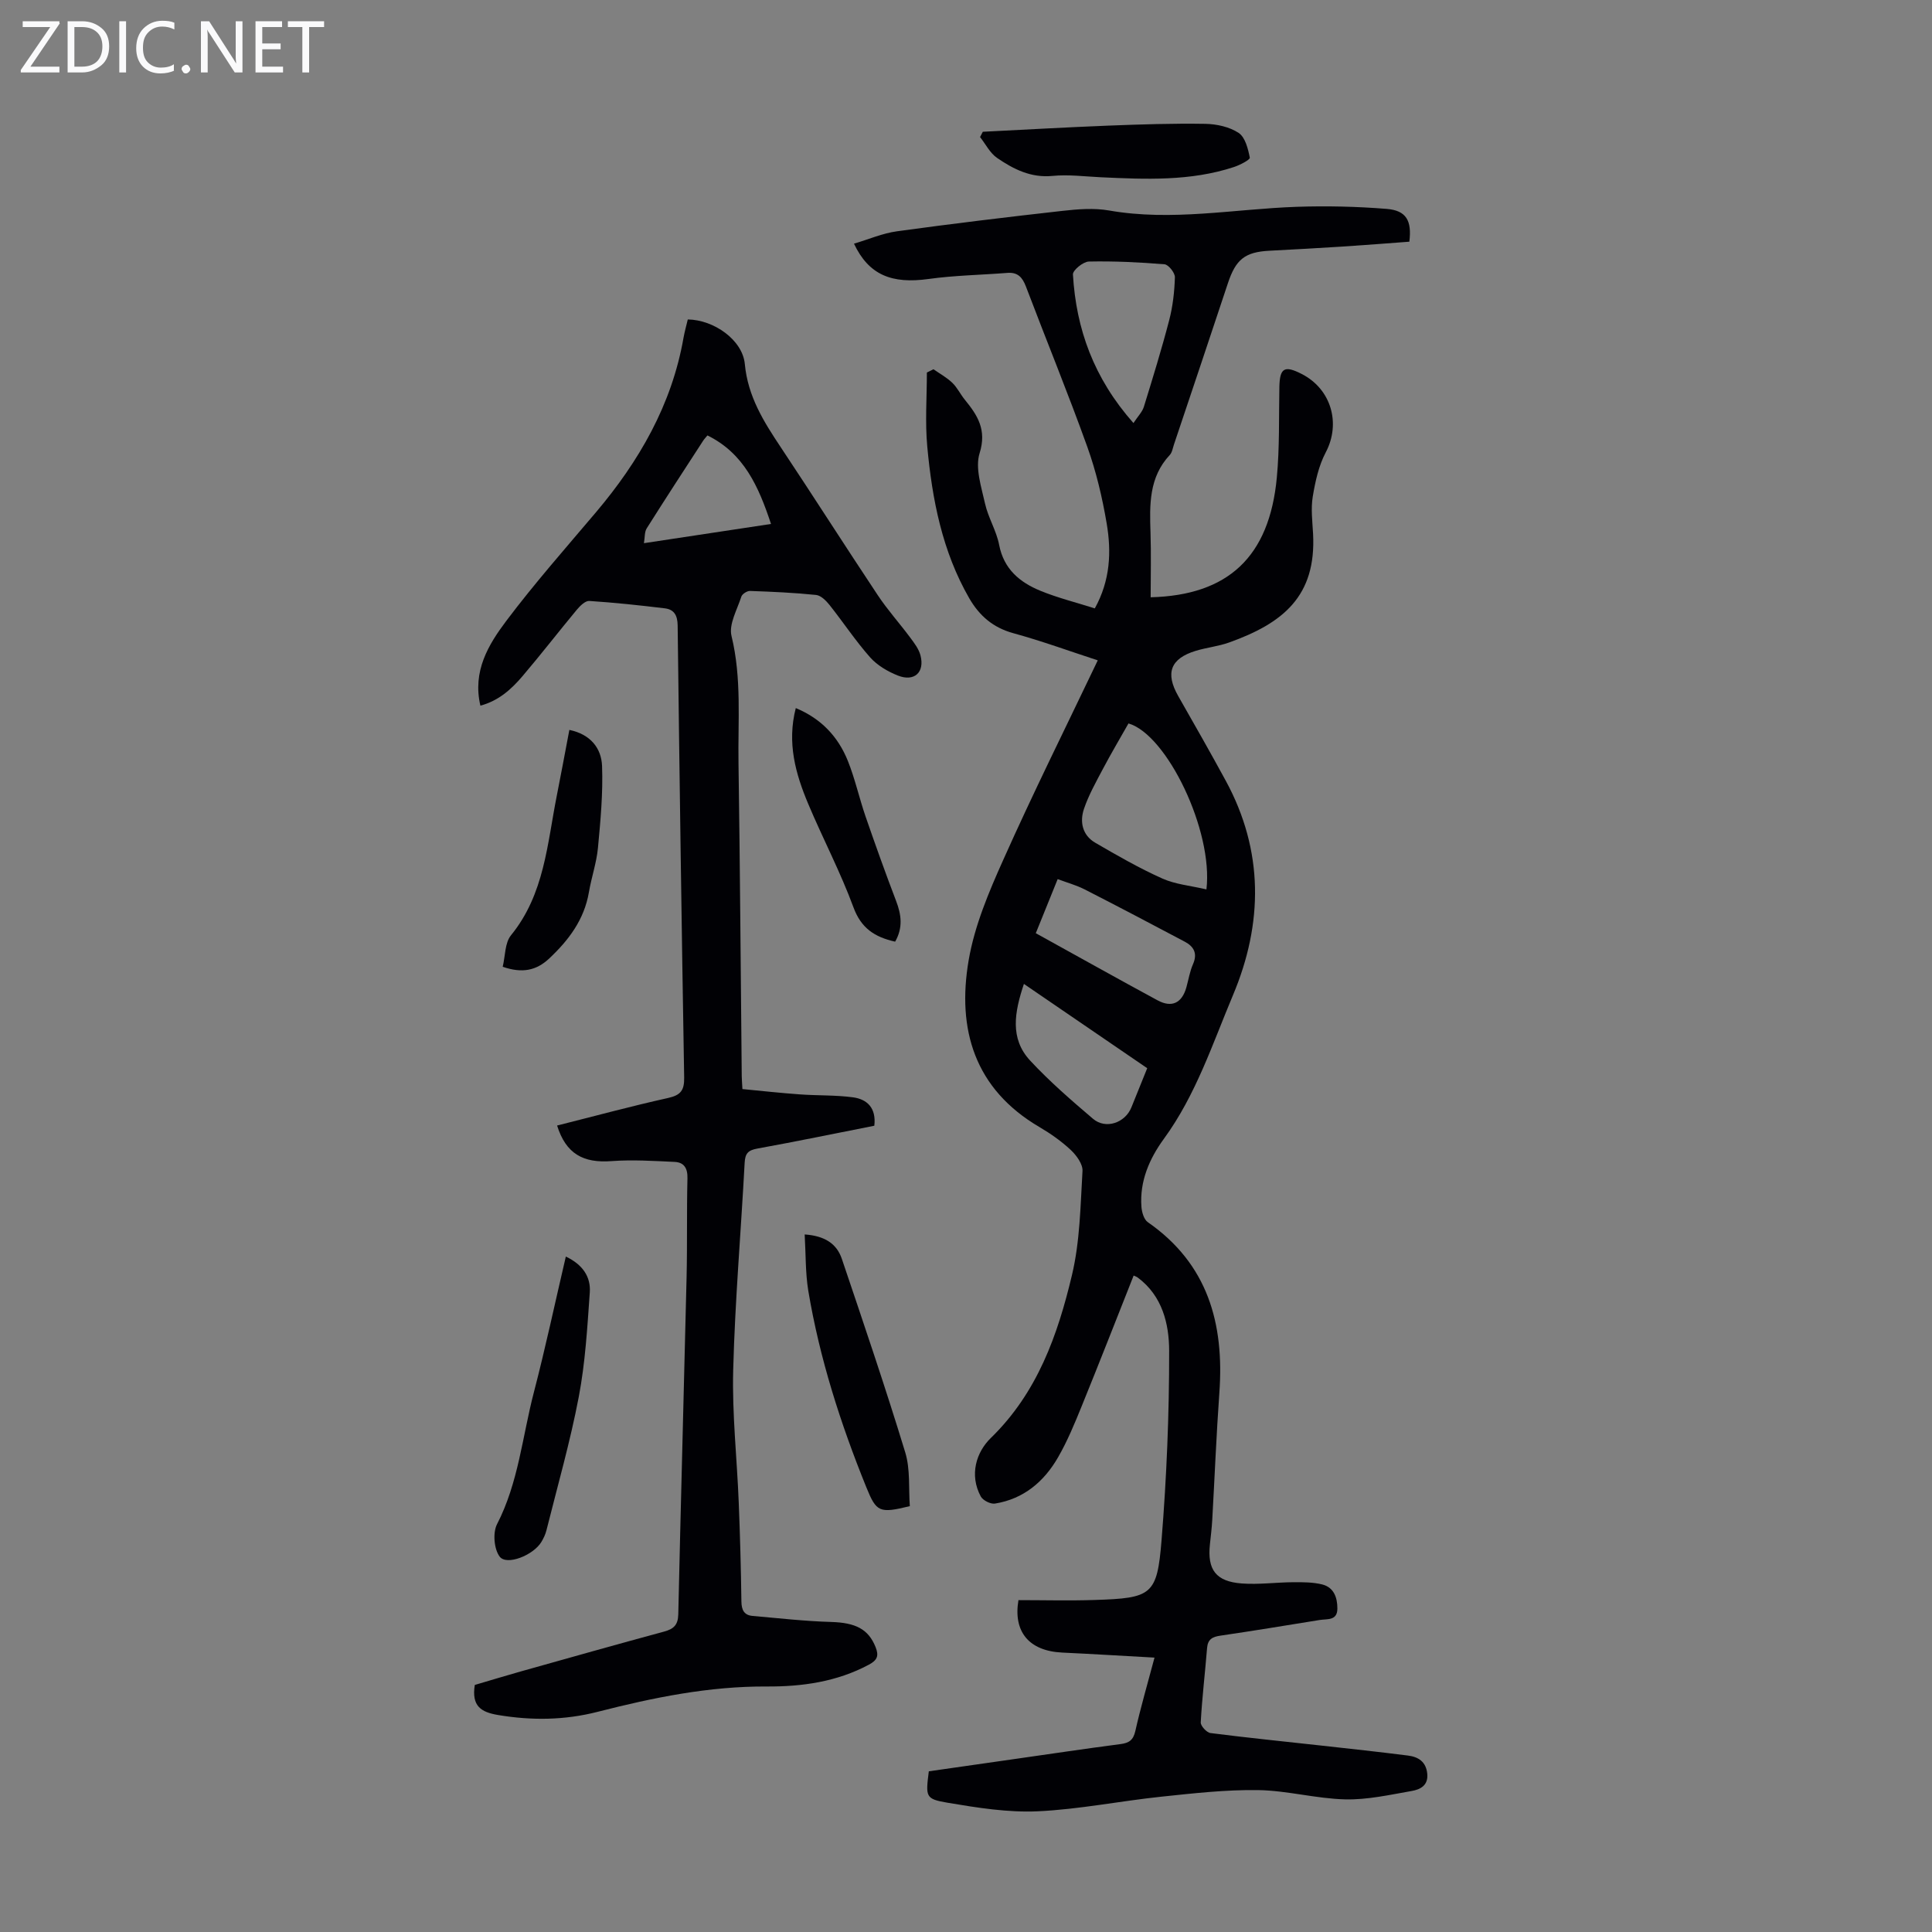
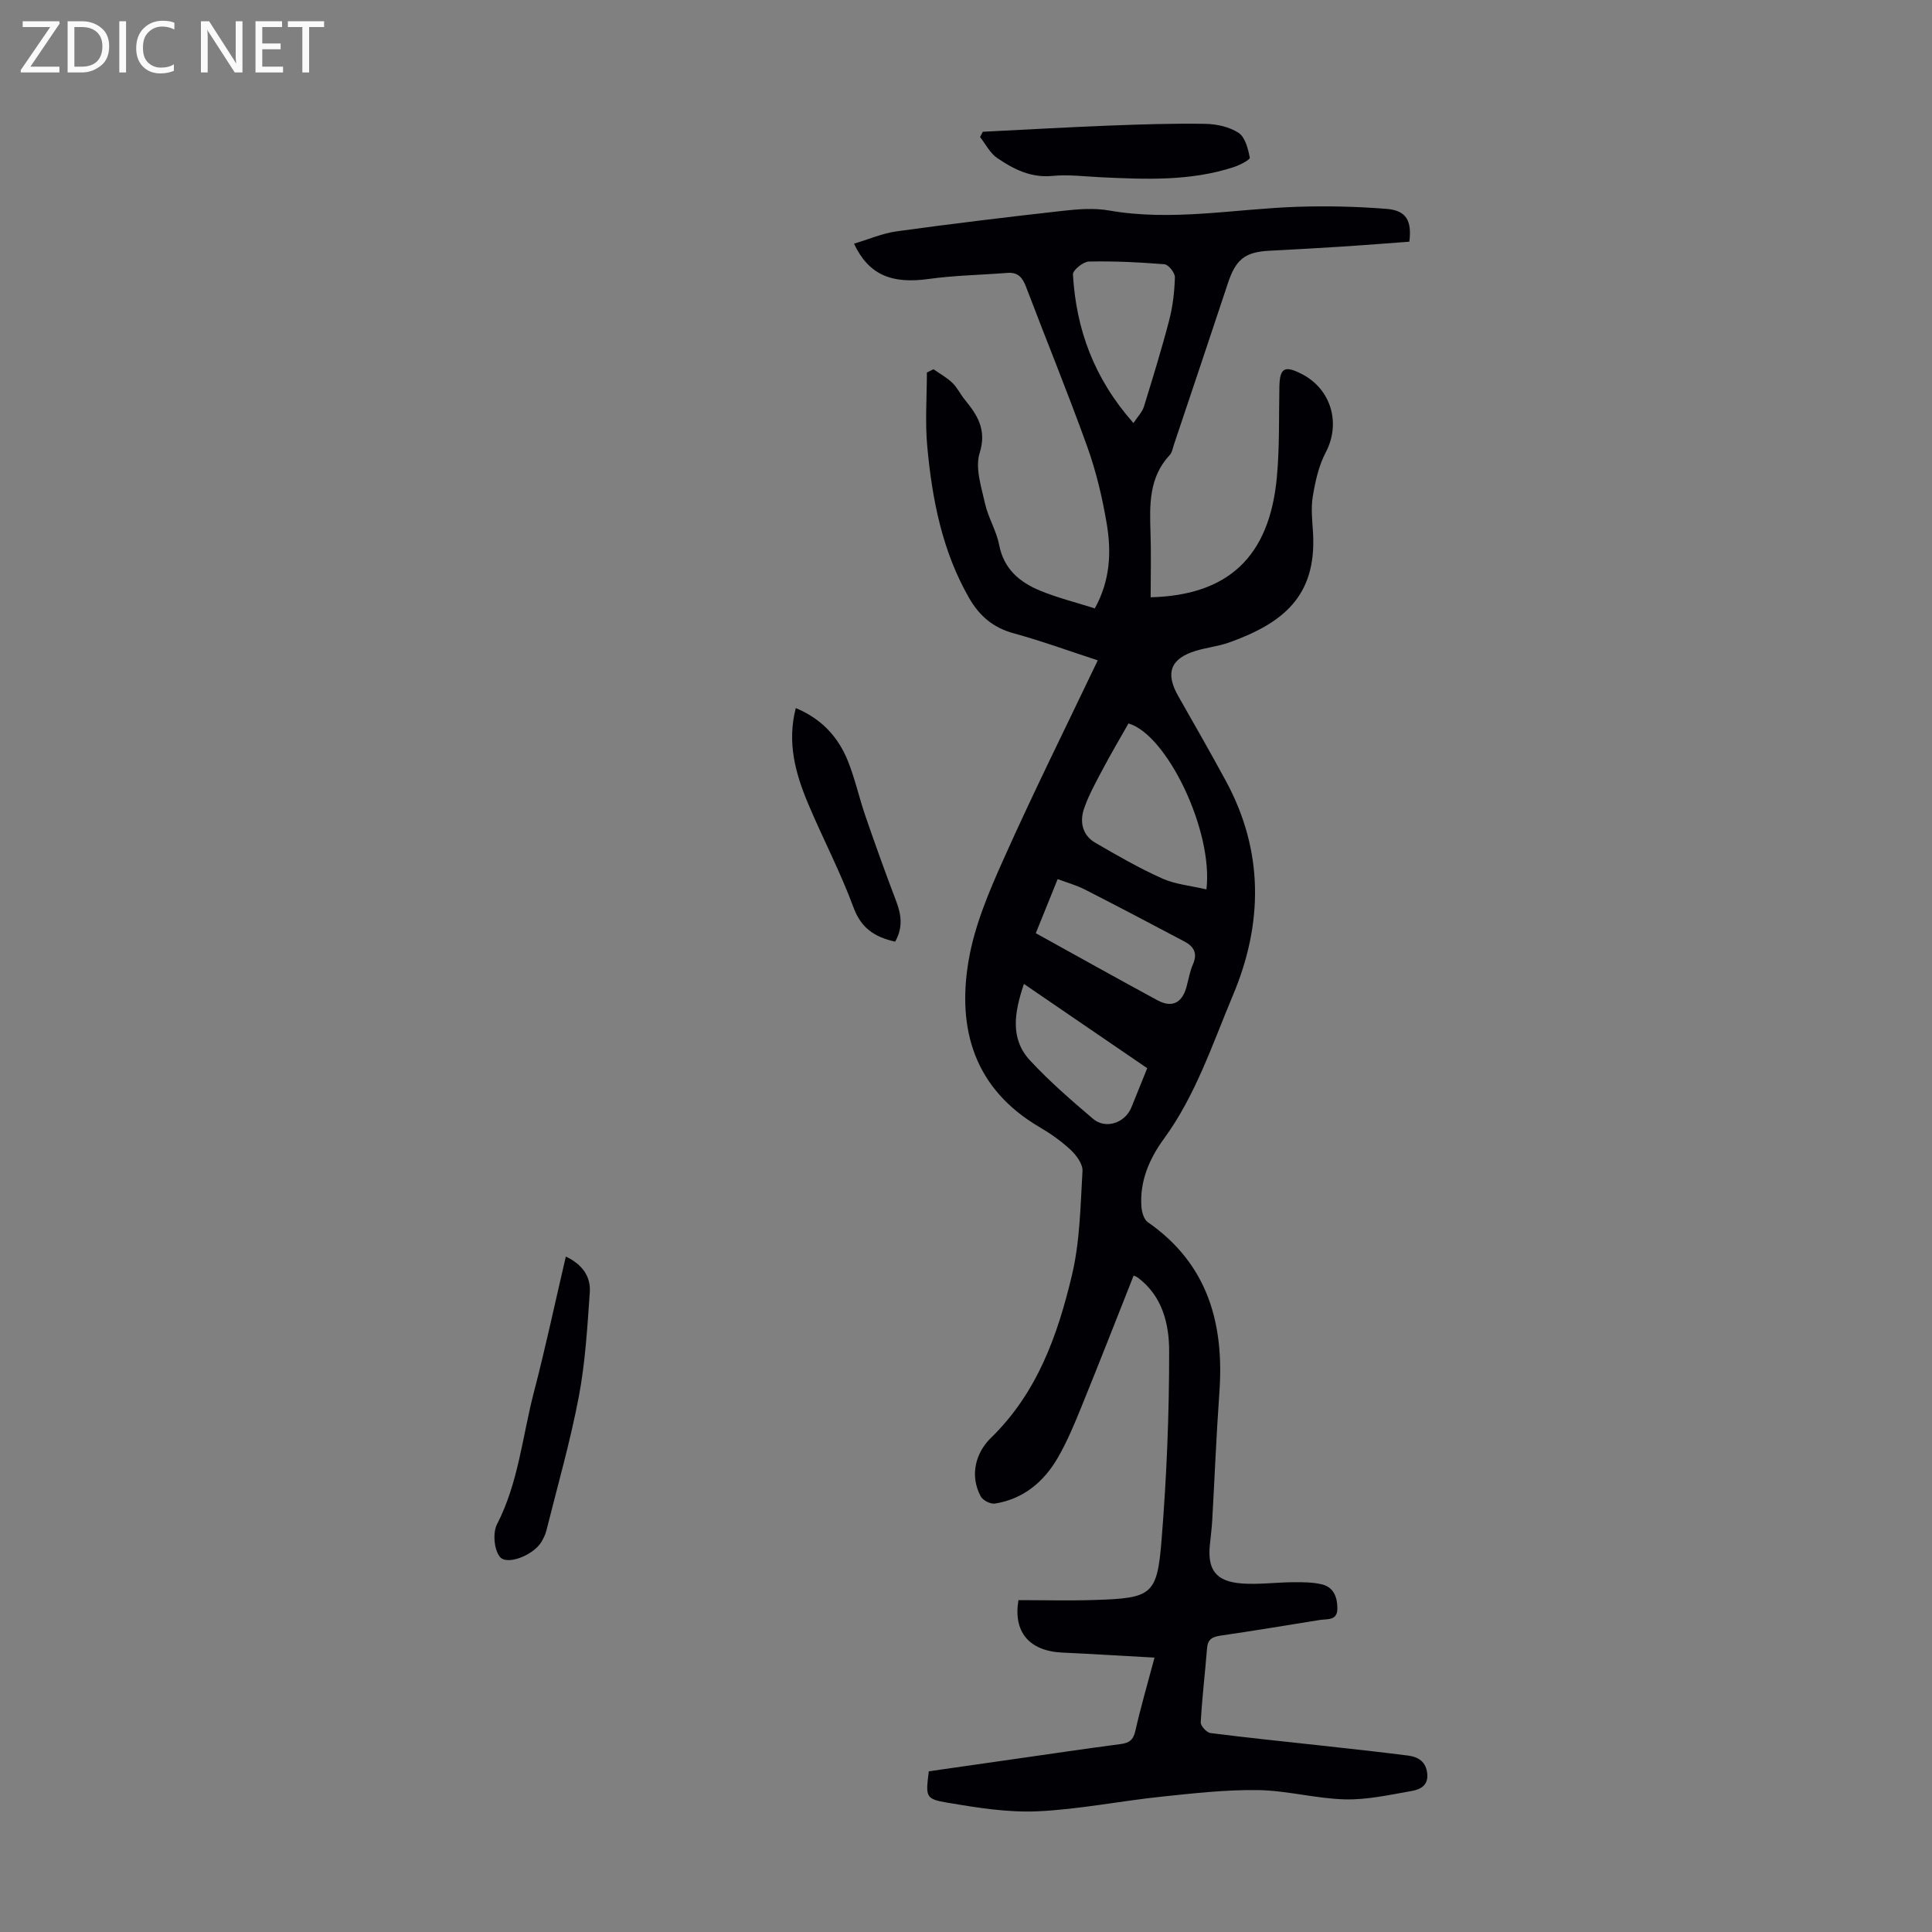
<svg xmlns="http://www.w3.org/2000/svg" enable-background="new 0 0 400 400" viewBox="0 0 400 400">
  <rect x="0" y="0" width="400" height="400" fill="#808080" stroke="none" />
  <g fill="#fafafb">
    <path d="m12.4 4.8-6.1 9h6v1.2h-8v-.5l6.1-8.9h-5.7v-1.2h7.6v.4z" />
    <path d="m14 15v-10.6h3c1.6 0 2.9.5 4 1.4s1.6 2.2 1.6 3.8-.5 3-1.6 3.9-2.4 1.5-4 1.5zm1.4-9.4v8.2h1.6c1.3 0 2.4-.4 3.1-1.1s1.1-1.8 1.1-3.1-.4-2.3-1.2-3-1.8-1-3.1-1z" />
    <path d="m26.1 4.4v10.6h-1.4v-10.6z" />
    <path d="m36.1 14.6c-.8.4-1.8.6-2.9.6-1.5 0-2.7-.5-3.6-1.4s-1.4-2.2-1.4-3.8c0-1.7.5-3.1 1.5-4.1s2.3-1.6 3.9-1.6c1 0 1.8.1 2.5.4v1.4c-.8-.4-1.6-.6-2.5-.6-1.2 0-2.1.4-2.9 1.2s-1.1 1.8-1.1 3.2c0 1.3.3 2.3 1 3s1.6 1.1 2.7 1.1c1 0 2-.2 2.7-.7v1.3z" />
-     <path d="m37.6 14.3c0-.2.1-.5.3-.6s.4-.3.6-.3c.3 0 .5.1.6.3s.3.4.3.6-.1.4-.3.6-.4.3-.6.3c-.3 0-.5-.1-.6-.3s-.3-.4-.3-.6z" />
    <path d="m50.2 15h-1.6l-5.3-8.2c-.2-.2-.3-.5-.4-.7 0 .2.1.7.1 1.5v7.4h-1.4v-10.6h1.7l5.2 8.1c.2.4.4.6.4.7 0-.3-.1-.8-.1-1.5v-7.3h1.4z" />
    <path d="m58.6 15h-5.7v-10.6h5.5v1.2h-4.1v3.4h3.8v1.2h-3.8v3.6h4.3z" />
    <path d="m67.1 5.6h-3.1v9.4h-1.4v-9.4h-3v-1.2h7.5z" />
  </g>
  <path d="m227.28 136.72c-5.79-1.89-11.56-4-17.47-5.62-4.21-1.15-7.04-3.61-9.14-7.24-5.6-9.73-7.68-20.47-8.69-31.42-.47-5.06-.08-10.21-.08-15.31.46-.23.91-.45 1.37-.68 1.31.92 2.76 1.71 3.9 2.81 1.03.99 1.67 2.38 2.59 3.5 2.64 3.24 4.57 6.22 3.06 11.06-.96 3.08.36 7 1.12 10.44.65 2.92 2.36 5.62 2.92 8.54.96 5.02 4.27 7.76 8.53 9.51 3.58 1.47 7.38 2.41 11.28 3.65 3.22-5.83 3.45-11.72 2.46-17.57-.91-5.37-2.18-10.77-4.02-15.89-4-11.14-8.5-22.1-12.7-33.17-.73-1.92-1.7-3-3.85-2.83-5.44.43-10.92.51-16.31 1.26-7.62 1.06-12.38-.82-15.44-7.31 3.01-.89 5.89-2.15 8.88-2.56 11.4-1.57 22.83-2.95 34.26-4.23 3.2-.36 6.55-.63 9.68-.08 13.01 2.28 25.87-.31 38.8-.76 6.22-.21 12.48-.07 18.68.43 4.05.33 5.22 2.43 4.68 6.79-4.57.34-9.21.71-13.86 1.01-5.02.32-10.05.6-15.08.86-5.11.26-7 1.79-8.64 6.77-3.69 11.14-7.43 22.25-11.16 33.37-.25.74-.37 1.63-.87 2.16-4.32 4.62-4.17 10.29-3.98 16.04.15 4.46.03 8.94.03 13.41 16.05-.41 24.58-8.38 26.12-24.77.59-6.22.41-12.51.53-18.77.08-3.94 1.04-4.53 4.63-2.69 6.15 3.15 8.11 10.27 4.98 16.21-1.47 2.78-2.18 6.06-2.7 9.19-.41 2.5-.07 5.14.07 7.71.67 12.91-6.23 18.5-17.44 22.5-2.2.78-4.58 1.02-6.83 1.7-5.27 1.6-6.37 4.61-3.64 9.39 3.32 5.82 6.64 11.64 9.84 17.53 7.88 14.51 7.73 29.52 1.5 44.34-4.26 10.13-7.7 20.71-14.32 29.78-2.99 4.1-5.04 8.77-4.65 14.06.08 1.11.51 2.63 1.31 3.19 12.44 8.64 15.85 20.97 14.83 35.27-.63 8.8-.98 17.62-1.48 26.44-.1 1.67-.3 3.34-.48 5.01-.56 5.24 1.23 7.69 6.6 8.09 3.54.26 7.13-.24 10.7-.26 1.99-.01 4.04-.01 5.94.46 2.41.6 3.15 2.68 3.15 4.98 0 2.57-2.08 2.13-3.65 2.38-6.84 1.1-13.68 2.24-20.54 3.24-1.67.24-2.64.73-2.79 2.58-.41 5.13-1.03 10.24-1.31 15.38-.04.73 1.23 2.11 2.02 2.21 7.63.98 15.28 1.74 22.92 2.59 5.99.66 11.99 1.31 17.97 2.07 2.14.27 3.75 1.27 3.99 3.78.23 2.45-1.5 3.25-3.2 3.55-4.57.8-9.21 1.85-13.8 1.74-6.01-.15-11.99-1.82-17.99-1.92-6.67-.1-13.37.66-20.03 1.36-8.56.9-17.06 2.63-25.63 3.03-6.16.28-12.46-.73-18.59-1.76-4.69-.79-4.62-1.2-3.96-6.52 5.84-.83 11.79-1.69 17.74-2.54 7.31-1.04 14.61-2.14 21.92-3.09 1.8-.23 2.67-.82 3.1-2.72 1.1-4.88 2.51-9.7 3.97-15.19-6.62-.36-12.84-.75-19.07-1.04-6.96-.32-10.21-4.35-9.1-10.86 5.29 0 10.51.14 15.71-.03 11.91-.38 13-.98 13.92-12.42 1.05-13.02 1.59-26.11 1.57-39.17-.01-5.56-1.4-11.38-6.51-15.17-.26-.19-.58-.29-.84-.41-3.58 9.04-7.1 18.05-10.74 27-1.47 3.62-2.97 7.26-4.91 10.63-2.9 5.04-7.13 8.63-13.07 9.58-.91.14-2.49-.66-2.93-1.47-2.42-4.49-.92-9.2 2.08-12.11 9.64-9.38 13.85-21.32 16.8-33.74 1.66-6.97 1.75-14.33 2.18-21.54.08-1.41-1.24-3.23-2.41-4.33-1.94-1.82-4.18-3.4-6.48-4.75-13.48-7.89-17.13-20.26-14.68-34.55 1.22-7.14 4.17-14.12 7.17-20.8 6.14-13.76 12.86-27.26 19.56-41.29zm22.5 47.42c1.44-12.14-8.2-32.07-16.14-34.36-1.78 3.14-3.65 6.3-5.36 9.54-1.4 2.65-2.89 5.31-3.85 8.13-.92 2.7-.34 5.48 2.33 7.03 4.54 2.64 9.11 5.27 13.89 7.41 2.73 1.22 5.89 1.49 9.13 2.25zm-15.11-96.55c.94-1.43 1.82-2.3 2.15-3.35 1.84-5.96 3.68-11.92 5.25-17.95.75-2.88 1.09-5.91 1.18-8.88.03-.91-1.32-2.62-2.14-2.69-5.21-.43-10.46-.68-15.69-.57-1.16.03-3.33 1.8-3.28 2.67.66 11.29 4.31 21.48 12.53 30.77zm-20.22 105.62c8.62 4.76 16.88 9.39 25.2 13.89 2.97 1.61 5.06.56 5.97-2.66.45-1.61.71-3.3 1.38-4.82.98-2.23.17-3.66-1.72-4.66-6.89-3.65-13.78-7.28-20.72-10.82-1.73-.88-3.64-1.4-5.58-2.13-1.56 3.88-2.98 7.37-4.53 11.2zm23.07 27.95c-8.53-5.83-16.87-11.52-25.53-17.45-1.95 5.84-2.96 11.29 1.29 15.87 4.01 4.32 8.51 8.22 13.01 12.05 2.62 2.24 6.64.87 7.95-2.35 1.04-2.58 2.08-5.16 3.28-8.12z" fill="#010105" />
-   <path d="m115.34 233.03c7.84-1.97 15.38-4.02 23-5.71 2.6-.58 3.35-1.59 3.31-4.21-.53-31.21-.97-62.42-1.35-93.63-.03-2.07-.73-3.3-2.65-3.53-5.2-.63-10.42-1.19-15.65-1.53-.82-.05-1.9 1.01-2.56 1.8-3.79 4.56-7.42 9.26-11.26 13.77-2.3 2.7-4.92 5.09-8.72 6.11-1.67-7.15 1.66-12.63 5.36-17.55 5.84-7.76 12.28-15.06 18.56-22.48 8.95-10.59 15.7-22.26 18.13-36.11.23-1.3.6-2.58.89-3.82 5.41.07 11.35 4.25 11.81 9.25.63 6.71 3.92 11.93 7.46 17.24 6.75 10.15 13.3 20.43 20.05 30.58 2.03 3.06 4.51 5.81 6.71 8.77.85 1.14 1.79 2.36 2.14 3.69.93 3.53-1.27 5.55-4.69 4.19-2.09-.83-4.25-2.1-5.72-3.75-3.03-3.42-5.56-7.26-8.41-10.85-.71-.89-1.78-1.97-2.78-2.08-4.54-.47-9.12-.67-13.69-.83-.6-.02-1.61.62-1.79 1.17-.87 2.7-2.63 5.73-2.04 8.15 2.14 8.77 1.31 17.59 1.45 26.39.32 21.59.45 43.19.67 64.78.01.66.07 1.32.14 2.64 3.97.38 7.92.82 11.88 1.1 3.67.27 7.39.12 11.02.61 2.95.4 4.83 2.22 4.41 5.88-8.05 1.59-16.12 3.26-24.23 4.73-1.93.35-2.52 1.02-2.62 2.97-.76 14.3-2 28.58-2.37 42.89-.24 9.14.79 18.31 1.15 27.46.27 6.82.46 13.64.55 20.46.02 1.76.58 2.83 2.31 2.98 5.42.48 10.84 1.09 16.27 1.25 5.07.15 7.7 1.48 9.19 5.18.73 1.81.39 2.72-1.39 3.67-6.62 3.54-13.81 4.55-21.1 4.51-11.98-.07-23.54 2.3-35.03 5.24-6.83 1.75-13.63 1.83-20.6.67-3.6-.6-5.54-1.86-4.85-6.23 2.93-.86 6.19-1.86 9.46-2.78 9.9-2.78 19.79-5.58 29.71-8.26 1.99-.54 2.91-1.35 2.96-3.59.52-23.26 1.17-46.52 1.72-69.78.16-6.82.01-13.65.18-20.48.05-2.1-.71-3.31-2.66-3.4-4.32-.2-8.68-.48-12.98-.17-5.97.47-9.52-1.53-11.35-7.36zm31.13-142.88c-.31.38-.62.69-.86 1.05-3.93 6.05-7.87 12.09-11.72 18.2-.46.73-.36 1.8-.57 3.06 9.08-1.37 17.5-2.64 26.31-3.98-2.59-7.82-5.62-14.61-13.16-18.33z" fill="#010105" />
-   <path d="m166.6 255.58c4.12.28 6.63 1.9 7.69 5.04 4.5 13.32 9.03 26.63 13.13 40.08 1.07 3.51.68 7.48.95 11.13-6.32 1.55-6.92 1.23-9-3.89-5.35-13.19-9.68-26.69-12.03-40.74-.6-3.71-.5-7.53-.74-11.62z" fill="#010105" />
  <path d="m117.15 260.16c3.49 1.65 5.19 4.2 4.96 7.42-.51 7.23-.93 14.52-2.28 21.62-1.77 9.29-4.39 18.43-6.69 27.62-.21.85-.61 1.69-1.07 2.45-1.66 2.73-7.17 4.93-8.62 3.01-1.17-1.55-1.45-4.94-.55-6.7 4.45-8.63 5.25-18.2 7.64-27.35 2.39-9.17 4.36-18.45 6.61-28.07z" fill="#010105" />
  <path d="m203.48 27.28c8.66-.43 17.32-.93 25.98-1.27 6.69-.26 13.39-.48 20.08-.37 2.35.04 5.01.62 6.91 1.88 1.36.9 1.95 3.29 2.31 5.12.08.43-2.06 1.54-3.31 1.95-8.99 2.95-18.26 2.54-27.52 2.11-3.34-.16-6.72-.6-10.02-.28-4.48.44-8.08-1.4-11.47-3.72-1.48-1.01-2.37-2.86-3.53-4.32.18-.36.38-.73.57-1.1z" fill="#010105" />
-   <path d="m104.08 200.16c.54-2.23.43-4.96 1.73-6.54 6.91-8.48 7.48-18.89 9.47-28.89.89-4.47 1.71-8.94 2.6-13.61 4.37.9 6.63 3.78 6.77 7.47.21 5.63-.32 11.32-.85 16.95-.29 3.09-1.35 6.1-1.87 9.17-.97 5.69-4.19 9.96-8.27 13.78-2.63 2.45-5.55 3.07-9.58 1.67z" fill="#010105" />
  <path d="m185.33 194.96c-4.29-.96-7.04-2.81-8.62-7.08-2.69-7.31-6.35-14.25-9.38-21.45-2.61-6.21-4.43-12.61-2.57-19.83 5.3 2.2 8.76 5.94 10.77 10.91 1.49 3.71 2.35 7.67 3.65 11.46 2.03 5.88 4.12 11.73 6.34 17.54 1.1 2.85 1.46 5.56-.19 8.45z" fill="#010105" />
</svg>